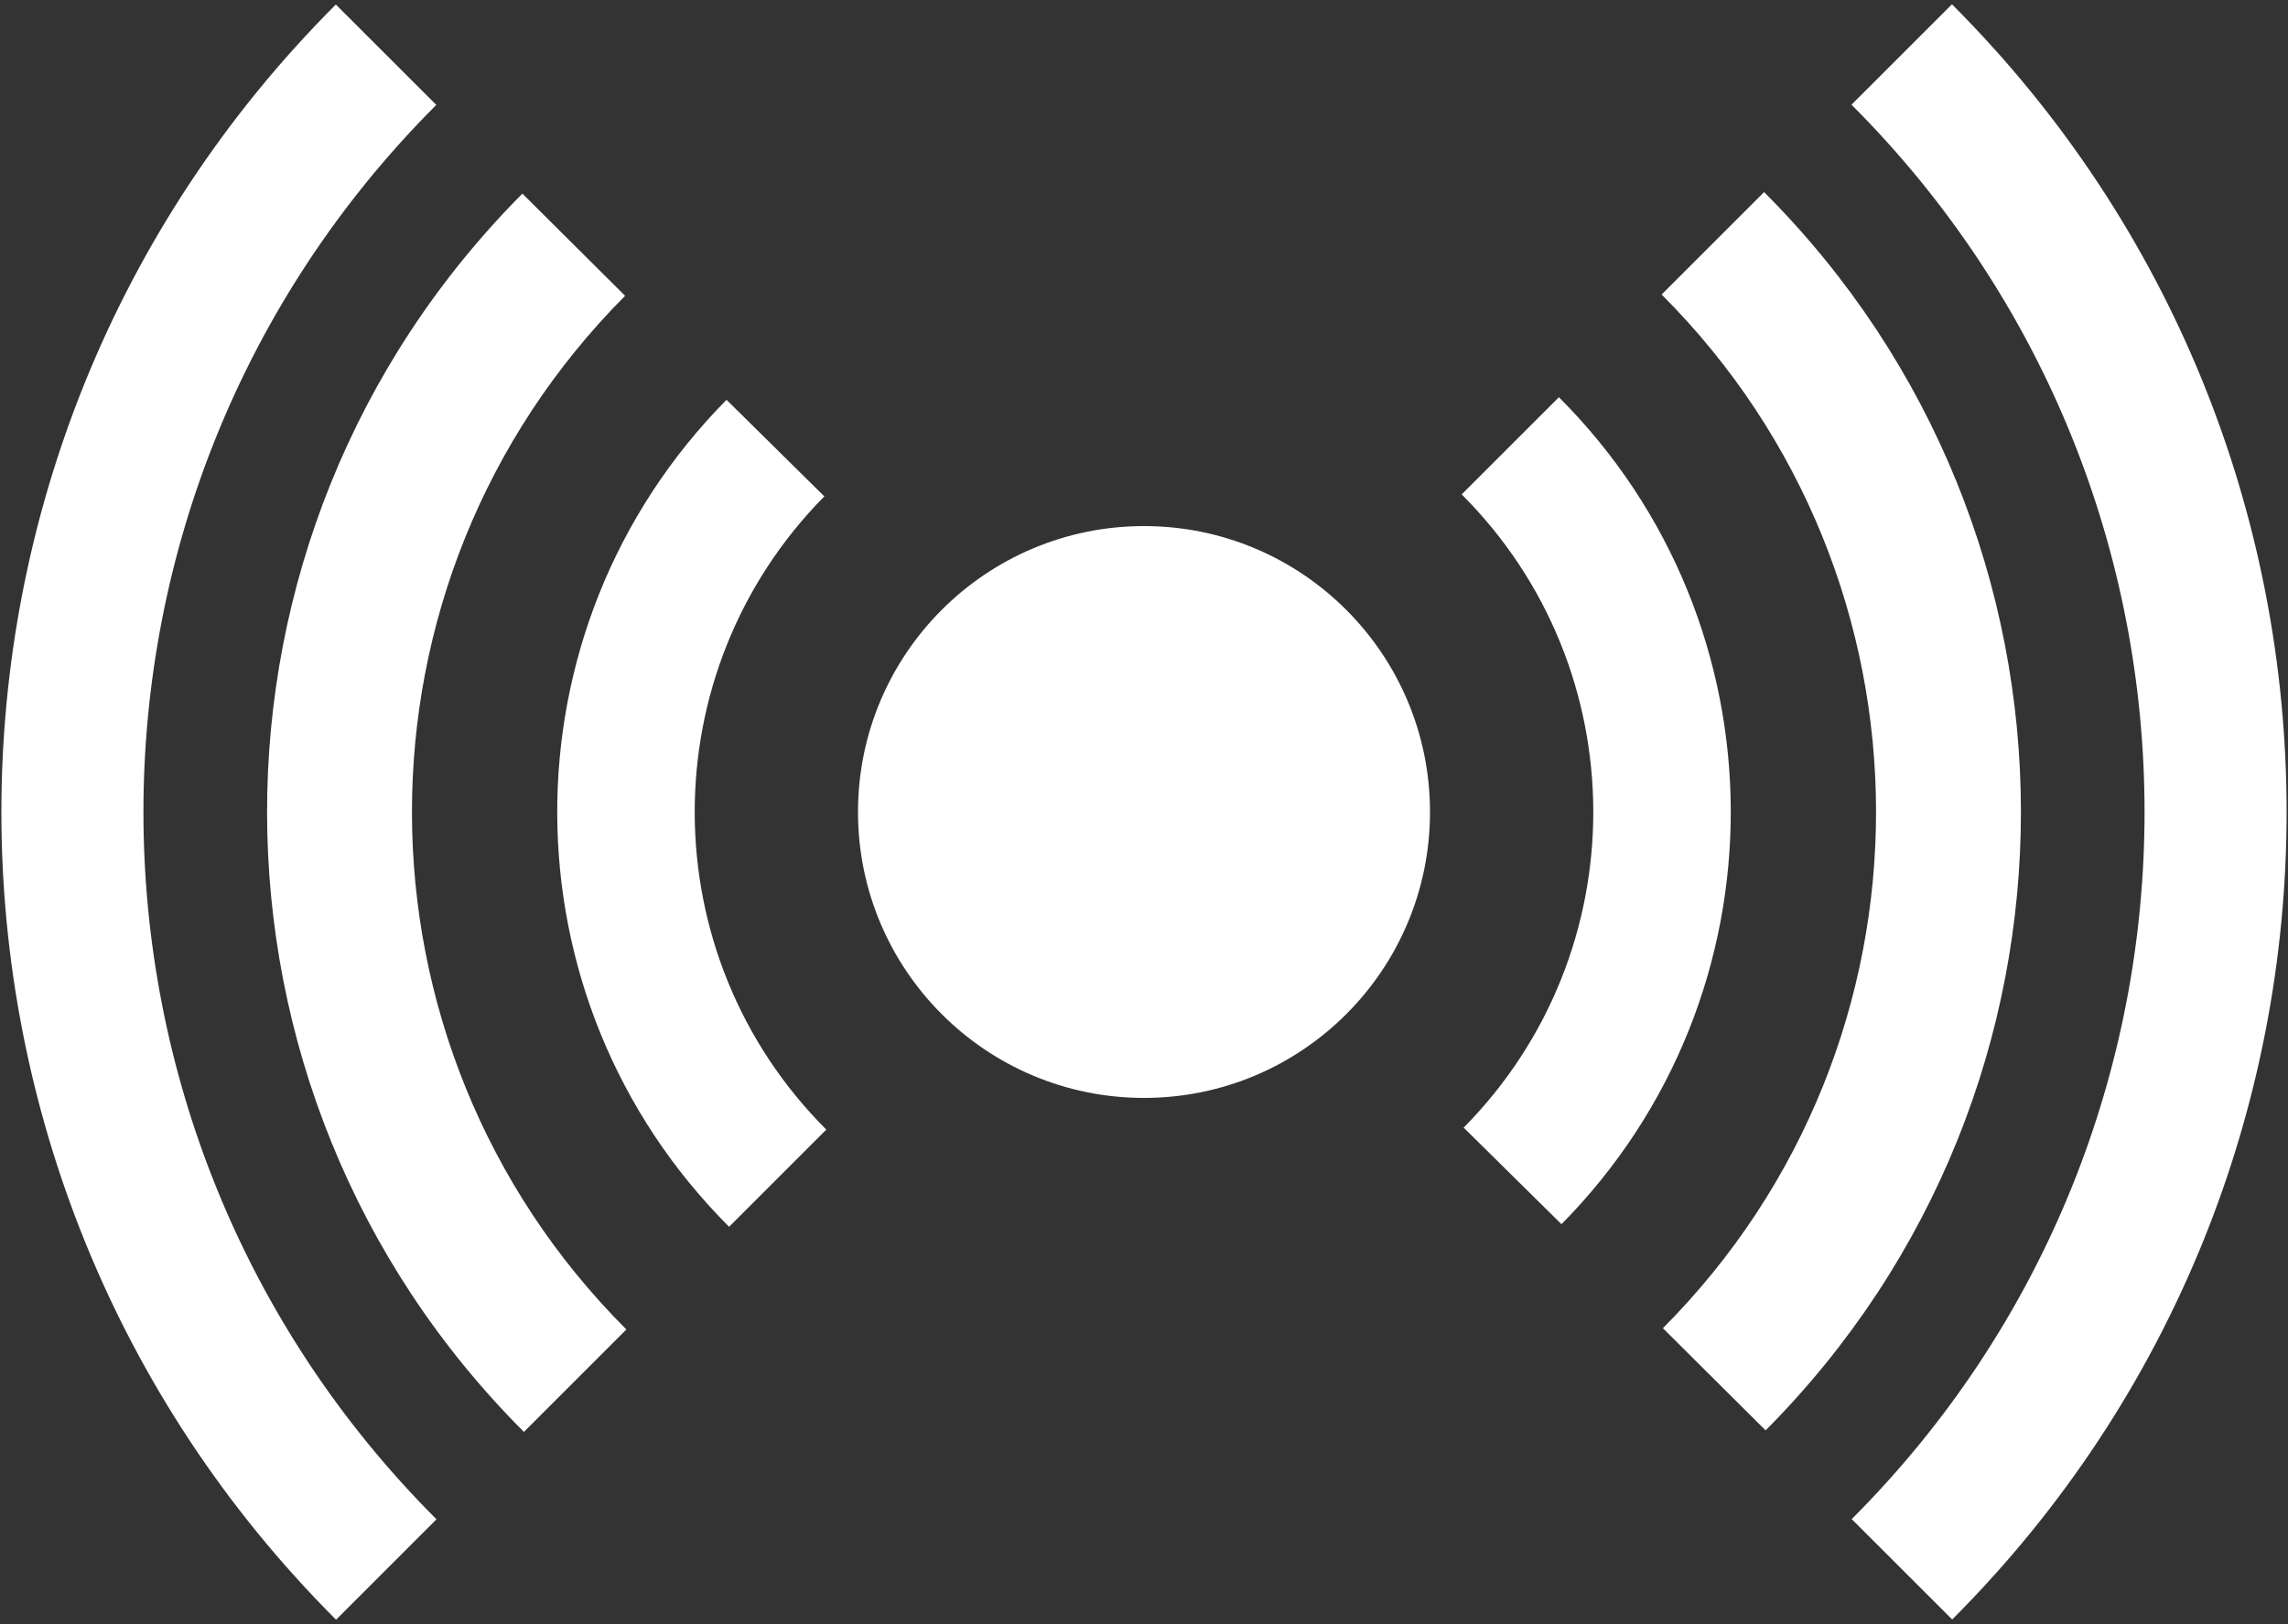
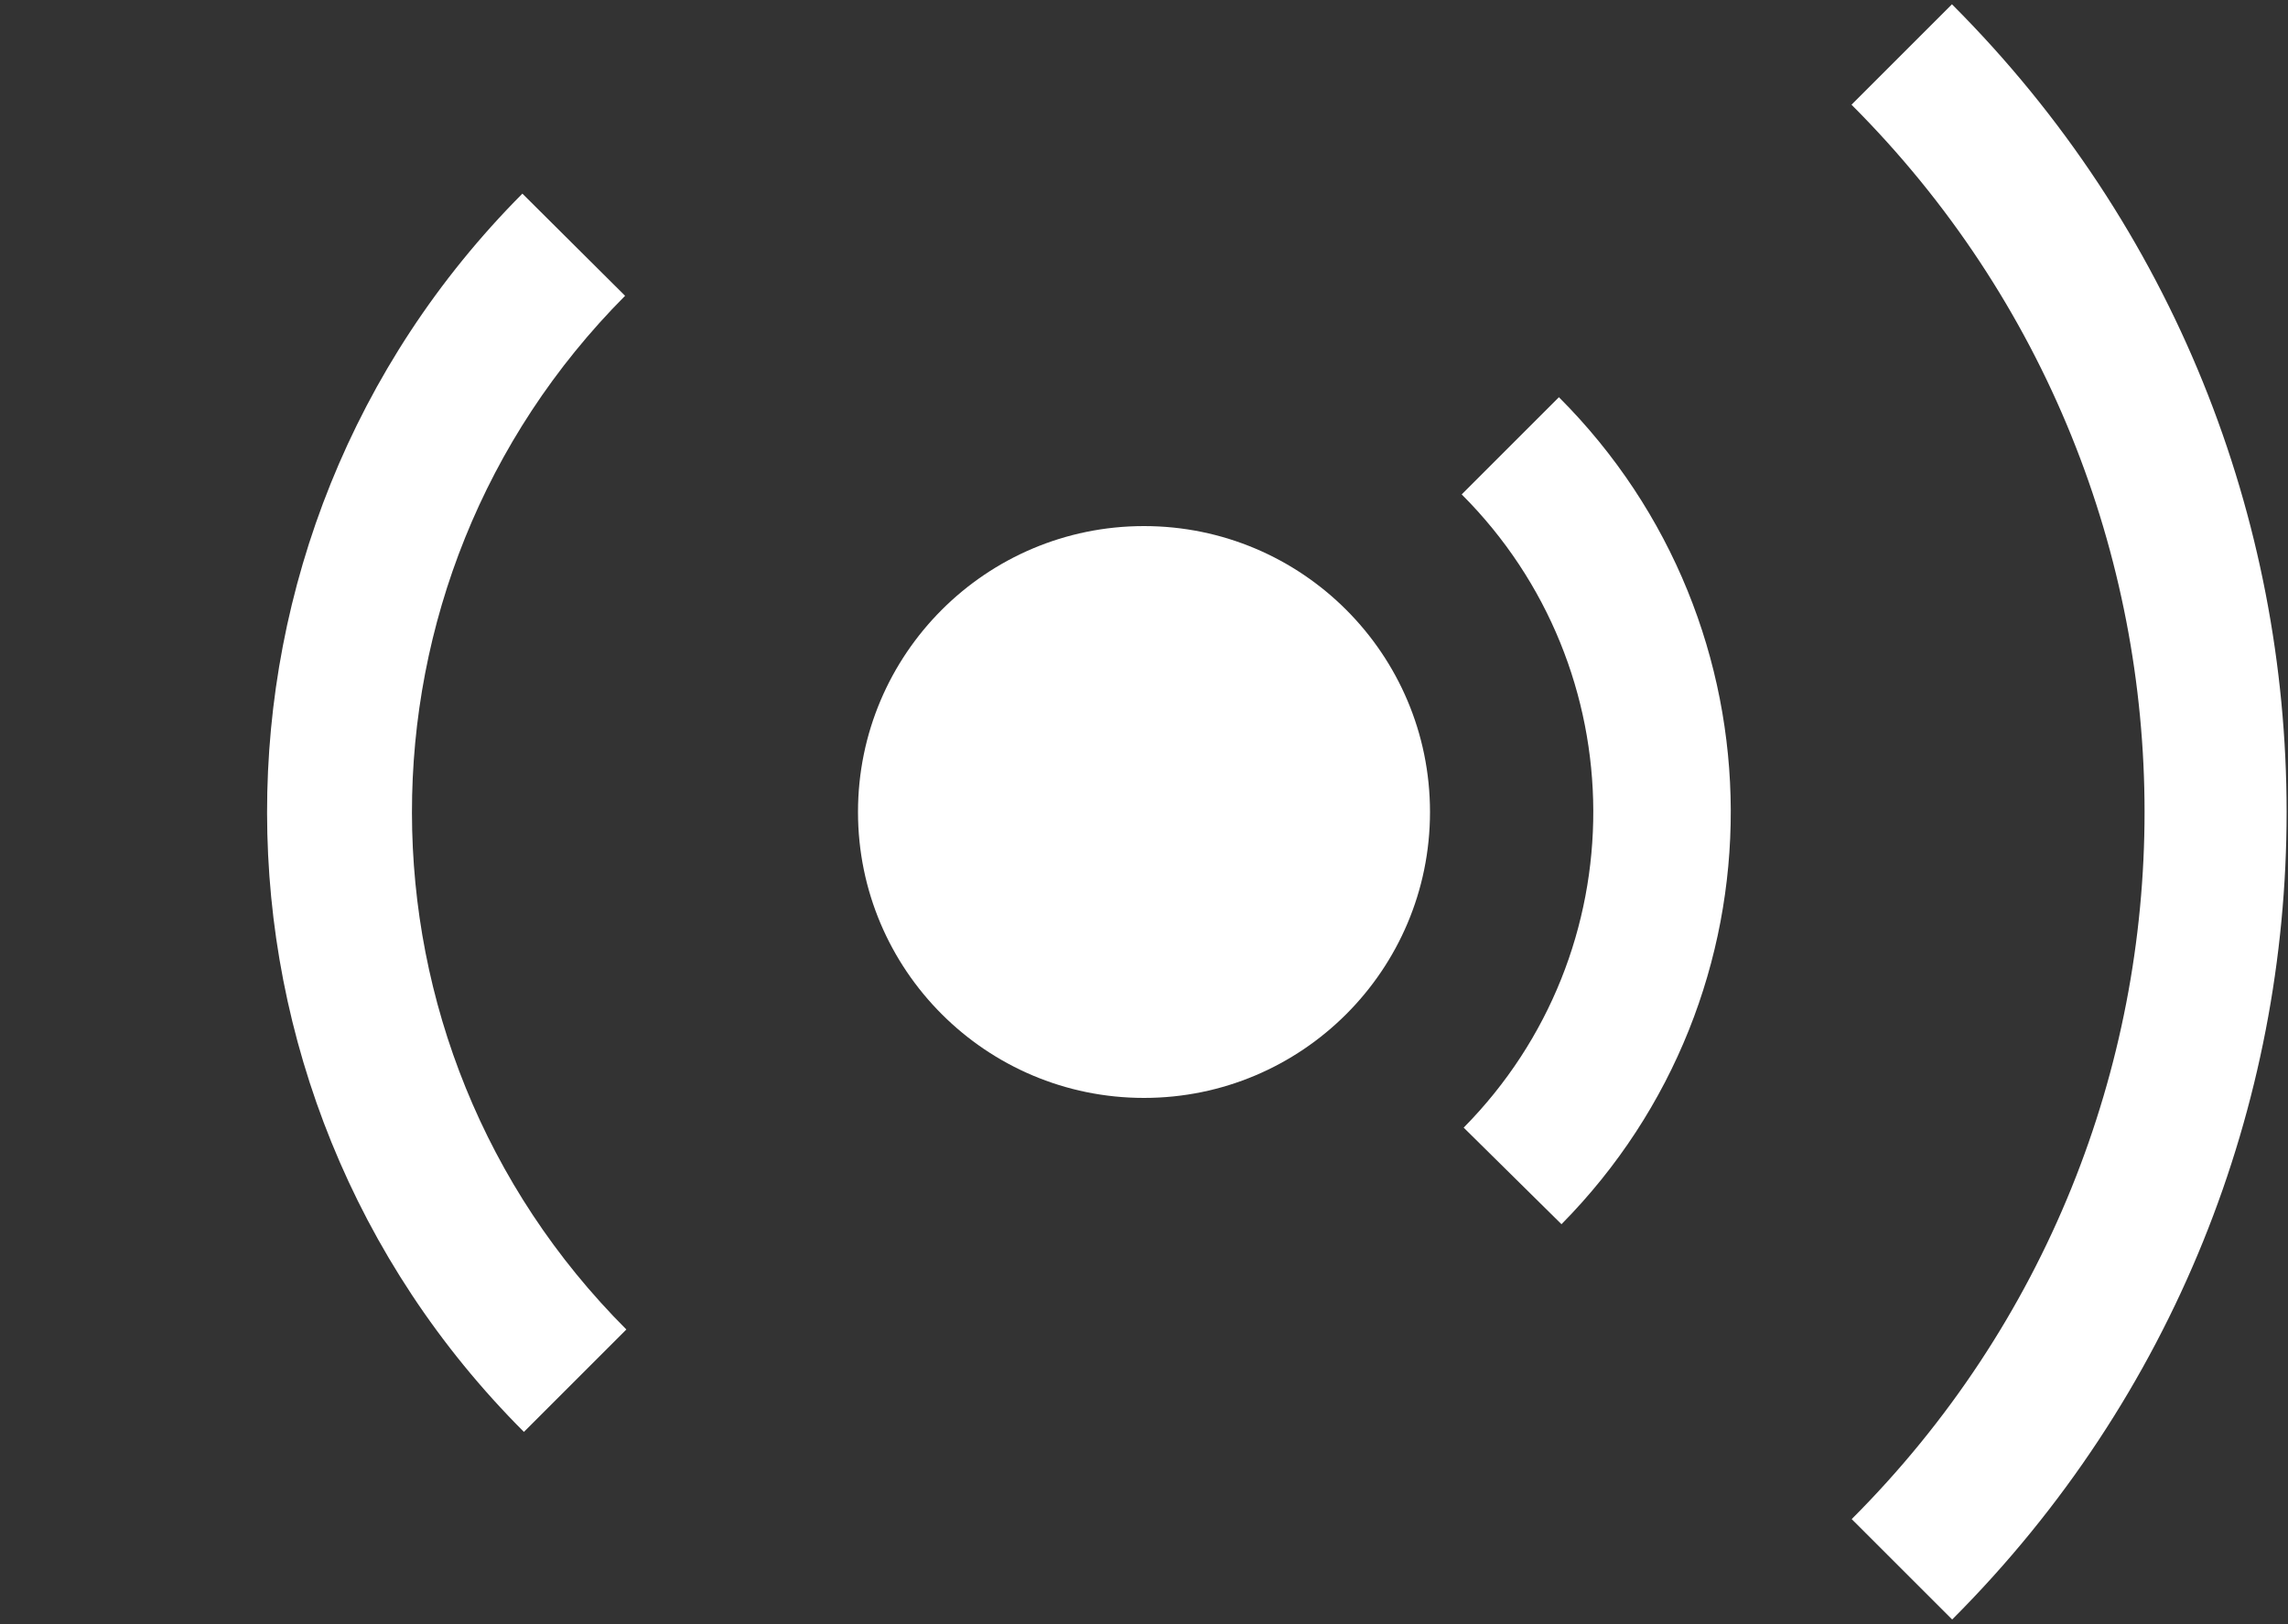
<svg xmlns="http://www.w3.org/2000/svg" width="600" height="426" overflow="hidden">
  <rect width="100%" height="100%" fill="#333333" stroke="none" />
  <defs>
    <clipPath id="clip0">
      <path d="M340 147 940 147 940 573 340 573Z" fill-rule="evenodd" clip-rule="evenodd" />
    </clipPath>
  </defs>
  <g clip-path="url(#clip0)" transform="translate(-340 -147)">
    <path d="M565 360C565 318.579 598.579 285 640 285 681.421 285 715 318.579 715 360 715 401.421 681.421 435 640 435 598.579 435 565 401.421 565 360Z" fill="#FFFFFF" fill-rule="evenodd" />
-     <path d="M531.194 468.806C471.367 408.978 471.065 312.072 530.52 251.873L556.171 277.207C510.647 323.301 510.878 397.502 556.688 443.312Z" fill="#FFFFFF" fill-rule="evenodd" />
    <path d="M477.391 522.609C387.741 432.959 387.562 287.662 476.991 197.792L503.924 224.592C429.27 299.614 429.419 420.904 504.258 495.742Z" fill="#FFFFFF" fill-rule="evenodd" />
-     <path d="M428.125 571.875C311.133 454.883 311.106 265.209 428.066 148.185L454.413 174.517C351.995 276.994 352.018 443.087 454.465 545.534Z" fill="#FFFFFF" fill-rule="evenodd" />
    <path d="M748.806 251.195C808.633 311.022 808.935 407.928 749.48 468.127L723.829 442.793C769.353 396.699 769.122 322.498 723.313 276.688Z" fill="#FFFFFF" fill-rule="evenodd" />
-     <path d="M802.609 197.391C892.259 287.042 892.438 432.338 803.009 522.208L776.076 495.408C850.73 420.386 850.581 299.096 775.743 224.258Z" fill="#FFFFFF" fill-rule="evenodd" />
    <path d="M851.875 148.125C968.867 265.117 968.894 454.791 851.935 571.816L825.587 545.483C928.006 443.007 927.982 276.913 825.535 174.466Z" fill="#FFFFFF" fill-rule="evenodd" />
  </g>
</svg>